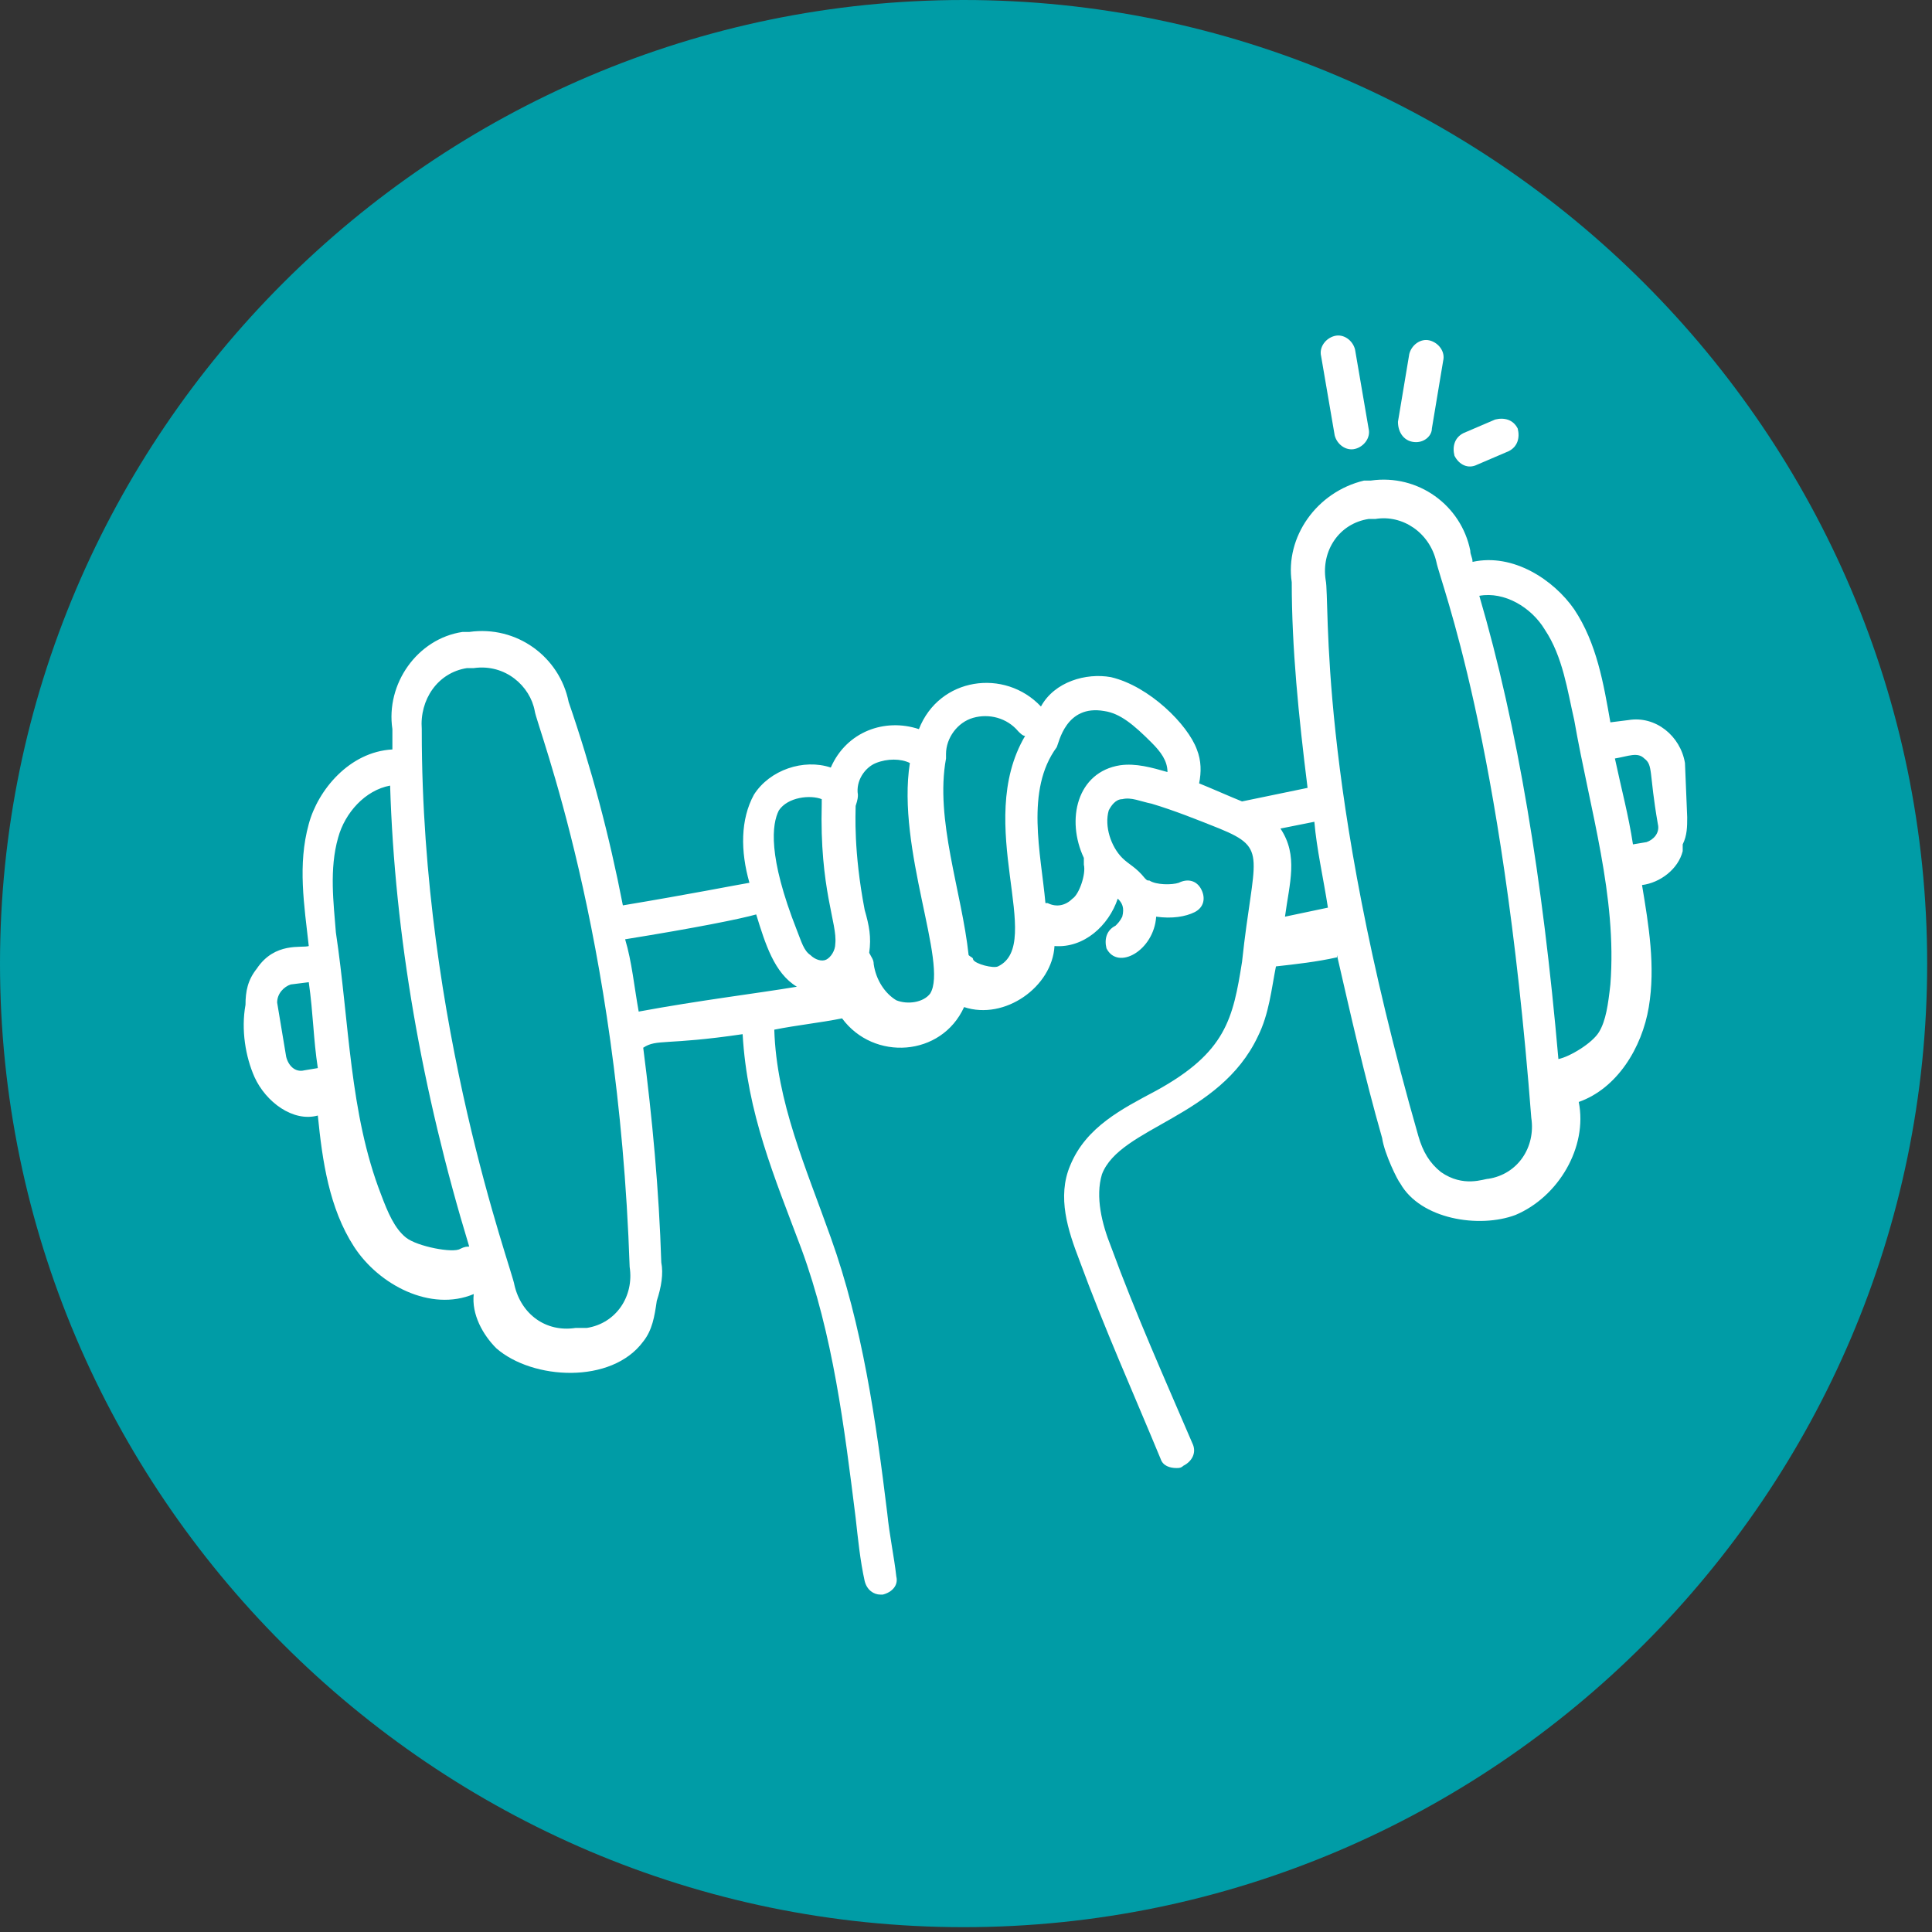
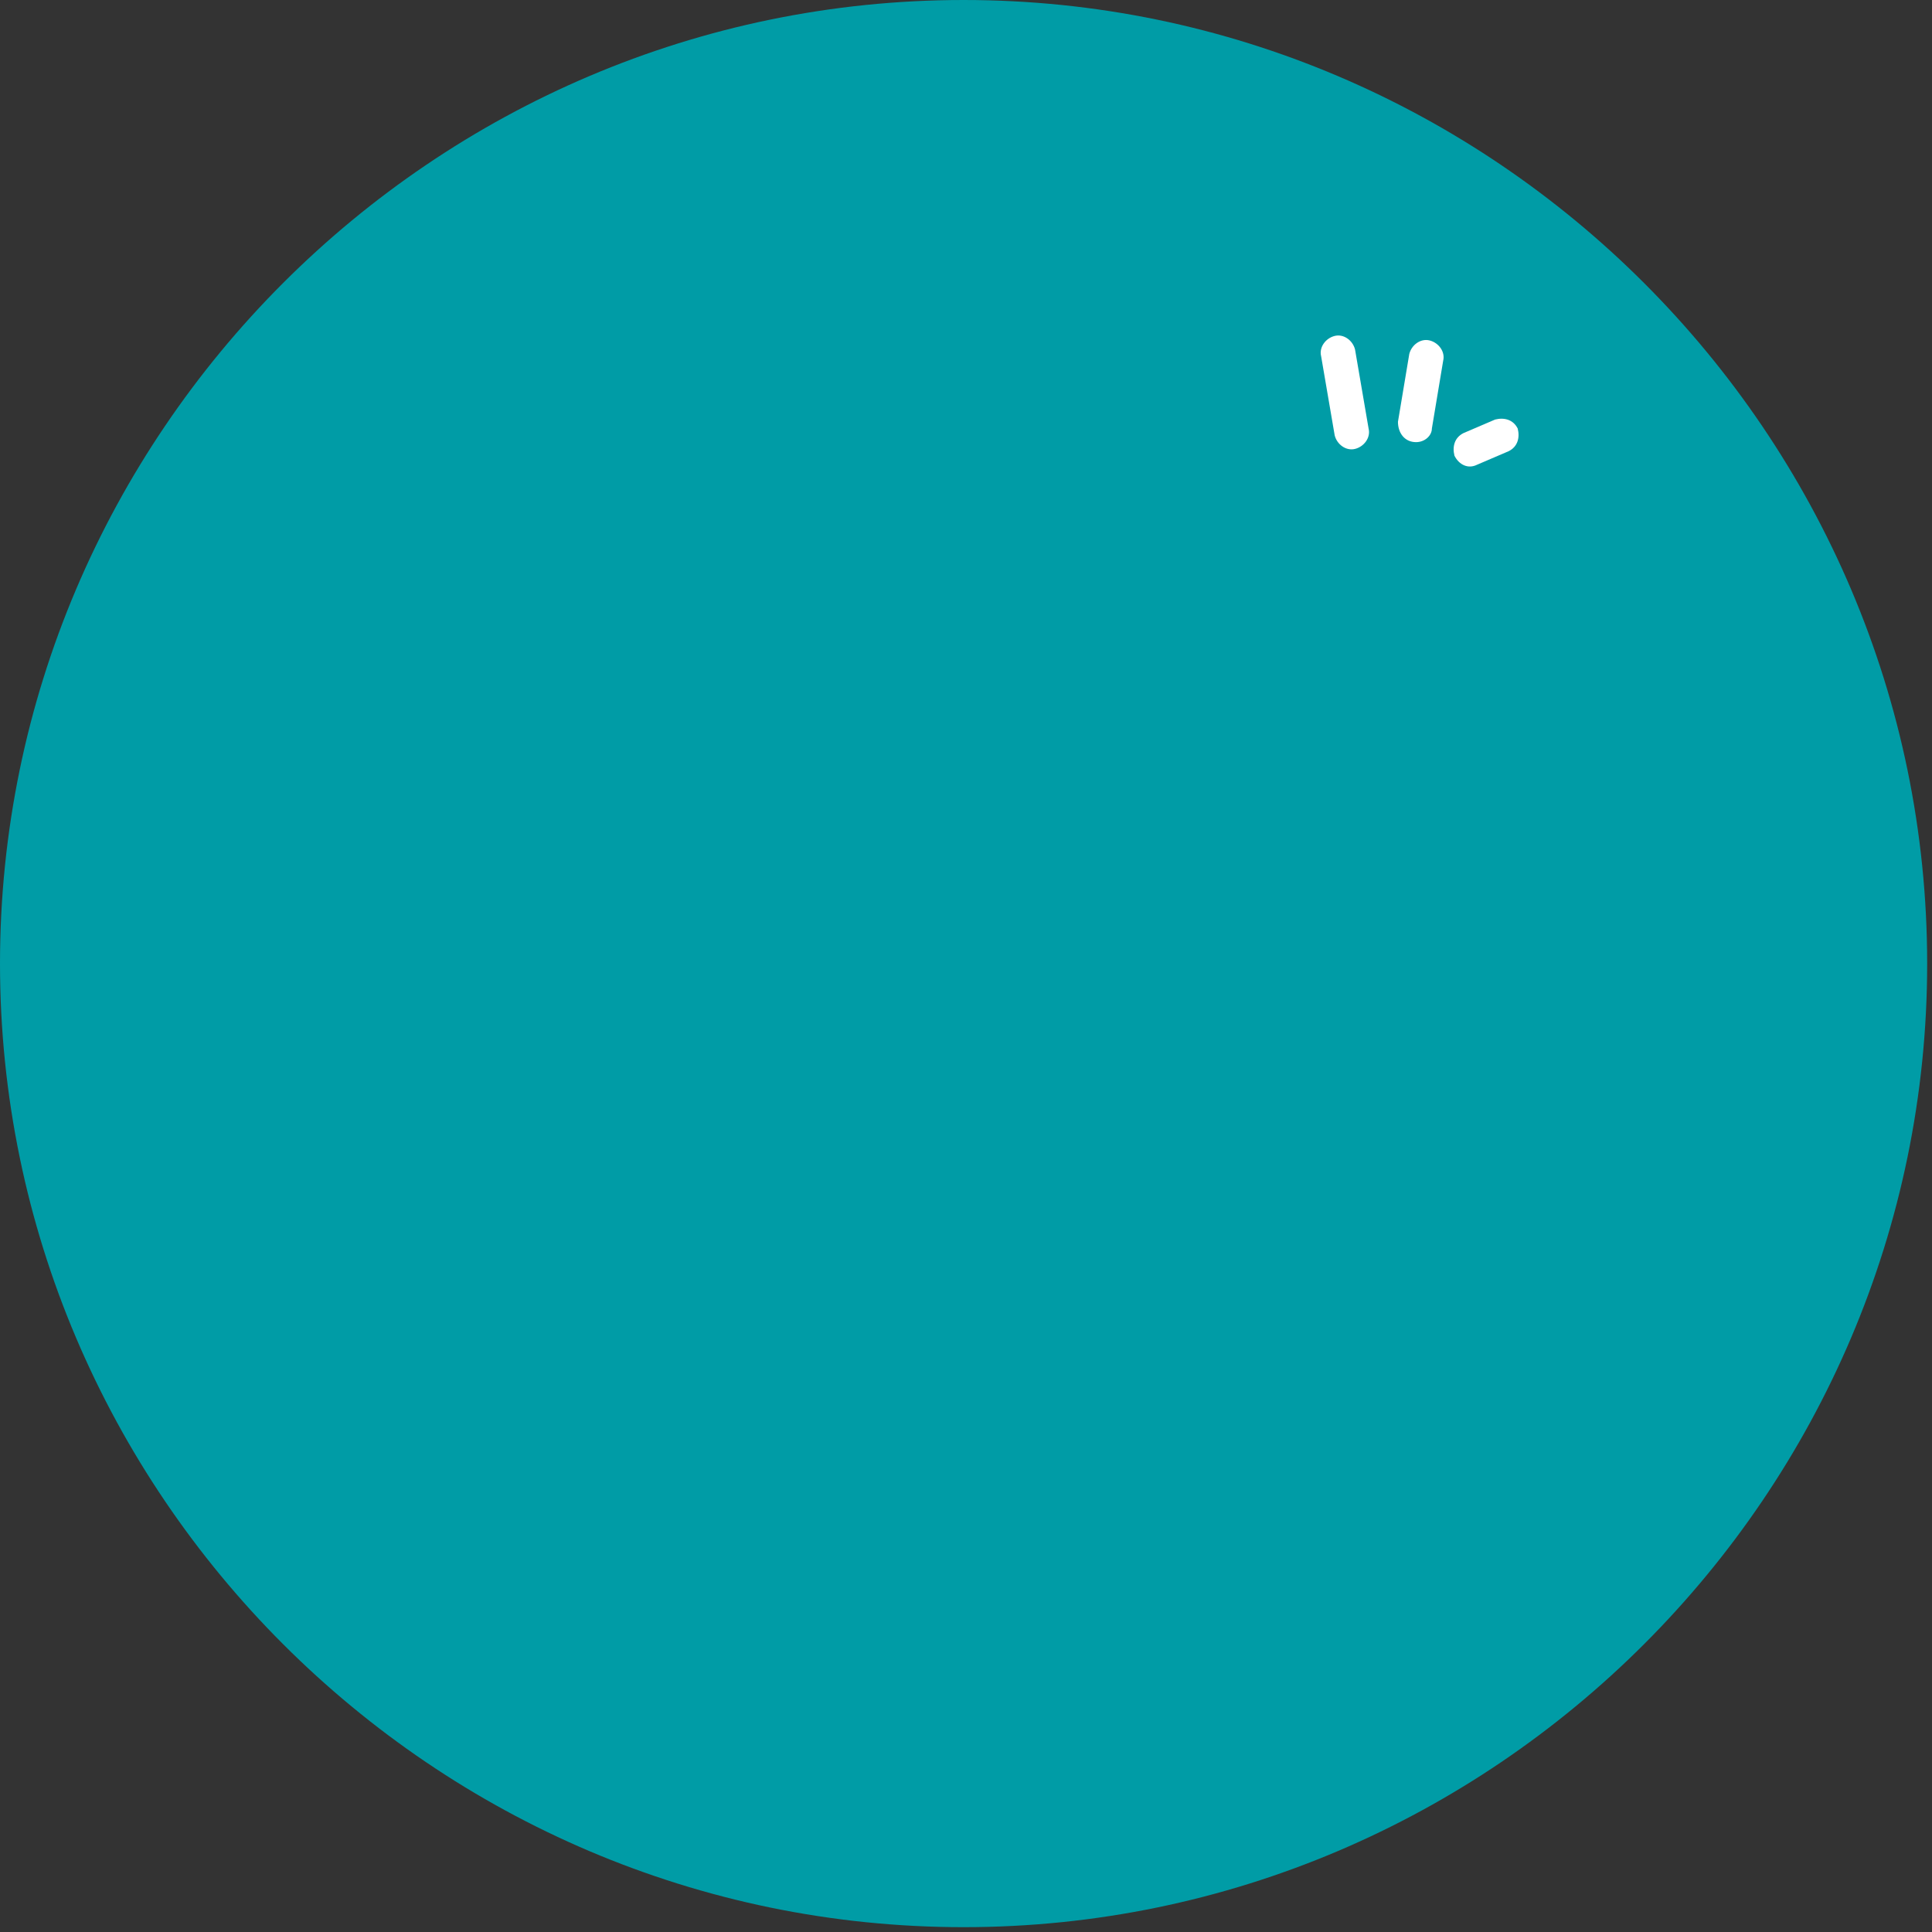
<svg xmlns="http://www.w3.org/2000/svg" width="400" zoomAndPan="magnify" viewBox="0 0 300 300" height="400" preserveAspectRatio="xMidYMid meet" version="1.2">
  <rect x="0" y="0" width="300" height="300" fill="#333333" stroke="none" />
  <defs>
    <clipPath id="7388a19111">
      <path d="M 0 0 L 299.25 0 L 299.25 299.25 L 0 299.25 Z M 0 0 " />
    </clipPath>
    <clipPath id="7ee3194ad8">
-       <path d="M 37.418 74 L 262 74 L 262 247.961 L 37.418 247.961 Z M 37.418 74 " />
-     </clipPath>
+       </clipPath>
  </defs>
  <g id="08898889a2">
    <g clip-rule="nonzero" clip-path="url(#7388a19111)">
      <path style=" stroke:none;fill-rule:nonzero;fill:#009ca6;fill-opacity:1;" d="M 149.625 299.25 C 67.332 299.25 0 231.918 0 149.625 C 0 67.332 67.332 0 149.625 0 C 231.918 0 299.25 67.332 299.25 149.625 C 299.25 231.918 231.918 299.25 149.625 299.25 Z M 149.625 299.25 " />
    </g>
    <path style=" stroke:none;fill-rule:nonzero;fill:#ffffff;fill-opacity:1;" d="M 210.41 69.707 C 211.812 69.355 212.863 67.953 212.516 66.551 L 210.41 54.27 C 210.059 52.863 208.652 51.812 207.25 52.164 C 205.848 52.512 204.793 53.918 205.145 55.32 L 207.25 67.602 C 207.602 69.004 209.004 70.059 210.41 69.707 Z M 210.41 69.707 " />
-     <path style=" stroke:none;fill-rule:nonzero;fill:#ffffff;fill-opacity:1;" d="M 219.883 68.656 C 221.285 68.656 222.34 67.602 222.34 66.551 L 224.094 56.023 C 224.445 54.617 223.391 53.215 221.988 52.863 C 220.586 52.512 219.18 53.566 218.832 54.969 L 217.074 65.496 C 217.074 67.25 218.129 68.656 219.883 68.656 Z M 219.883 68.656 " />
+     <path style=" stroke:none;fill-rule:nonzero;fill:#ffffff;fill-opacity:1;" d="M 219.883 68.656 C 221.285 68.656 222.34 67.602 222.34 66.551 L 224.094 56.023 C 224.445 54.617 223.391 53.215 221.988 52.863 C 220.586 52.512 219.18 53.566 218.832 54.969 L 217.074 65.496 C 217.074 67.25 218.129 68.656 219.883 68.656 M 219.883 68.656 " />
    <path style=" stroke:none;fill-rule:nonzero;fill:#ffffff;fill-opacity:1;" d="M 229.355 72.164 L 234.27 70.059 C 235.672 69.355 236.023 67.953 235.672 66.551 C 234.973 65.145 233.566 64.793 232.164 65.145 L 227.25 67.25 C 225.848 67.953 225.496 69.355 225.848 70.762 C 226.551 72.164 227.953 72.863 229.355 72.164 Z M 229.355 72.164 " />
    <g clip-rule="nonzero" clip-path="url(#7ee3194ad8)">
      <path style=" stroke:none;fill-rule:nonzero;fill:#ffffff;fill-opacity:1;" d="M 39.523 167.254 C 41.281 171.113 45.492 174.273 49.352 173.219 C 50.051 180.238 51.105 187.605 54.965 193.57 C 58.824 199.535 66.895 203.746 73.562 200.941 C 73.211 204.098 74.965 207.258 77.07 209.363 C 82.684 214.273 94.965 214.977 99.879 208.309 C 101.281 206.555 101.633 204.449 101.984 201.992 C 102.684 199.887 103.035 197.781 102.684 196.027 C 102.336 184.801 101.281 173.57 99.879 162.691 C 101.984 161.289 103.387 162.344 115.316 160.586 C 116.02 172.867 120.23 182.695 124.441 193.922 C 129.352 207.258 131.109 221.645 132.863 235.68 C 133.215 238.836 133.562 242.344 134.266 245.504 C 134.617 246.906 135.668 247.609 136.723 247.609 L 137.074 247.609 C 138.477 247.258 139.527 246.203 139.18 244.801 C 138.828 241.645 138.125 238.484 137.773 234.977 C 136.02 220.59 133.914 205.852 129.004 192.168 C 125.141 181.289 120.582 171.113 120.23 159.887 C 123.738 159.184 127.246 158.832 130.758 158.133 C 135.668 164.797 146.195 164.098 149.703 156.379 C 156.02 158.48 163.391 153.219 163.742 146.902 C 168.301 147.254 172.16 143.746 173.566 139.535 C 174.266 140.234 174.617 140.938 174.266 142.34 C 173.918 143.043 173.566 143.395 173.215 143.746 C 171.812 144.445 171.461 145.852 171.812 147.254 C 173.566 150.762 179.18 147.605 179.531 142.34 C 181.988 142.691 184.094 142.34 185.496 141.641 C 186.898 140.938 187.25 139.535 186.547 138.129 C 185.848 136.727 184.441 136.375 183.039 137.078 C 181.988 137.43 179.531 137.43 178.477 136.727 C 178.125 136.727 178.125 136.727 177.777 136.375 C 176.371 134.621 175.32 134.27 174.266 133.219 C 172.512 131.465 171.461 128.305 172.16 125.848 C 172.512 125.148 173.215 124.094 174.266 124.094 C 175.672 123.746 177.074 124.445 178.828 124.797 C 182.336 125.848 185.848 127.254 189.355 128.656 C 197.074 131.816 194.617 132.867 192.863 149.359 C 191.461 158.133 190.406 163.395 179.531 169.359 C 174.266 172.168 168.652 174.973 166.195 180.938 C 164.09 185.852 165.848 191.113 167.602 195.676 C 171.461 206.203 176.023 216.379 180.23 226.555 C 180.582 227.609 181.637 227.957 182.688 227.957 C 183.039 227.957 183.391 227.957 183.742 227.609 C 185.145 226.906 185.848 225.504 185.145 224.098 C 180.934 214.273 176.371 204.098 172.512 193.57 C 171.109 190.062 170.055 185.852 171.109 182.344 C 173.918 174.973 189.355 173.57 195.32 160.938 C 197.074 157.43 197.426 153.57 198.129 150.062 C 201.285 149.711 204.445 149.359 207.602 148.656 C 207.602 148.656 207.602 148.656 207.602 148.305 C 209.707 157.43 211.812 166.902 214.621 176.73 C 214.969 179.184 217.074 183.395 217.426 183.746 C 220.586 189.359 229.707 190.766 235.32 188.66 C 241.988 185.852 246.551 178.133 245.148 171.113 C 251.113 169.008 254.973 162.691 256.023 156.379 C 257.078 150.062 256.023 143.746 254.973 137.43 C 257.777 137.078 260.586 134.973 261.289 132.164 C 261.289 131.816 261.289 131.465 261.289 131.113 C 261.988 129.711 261.988 128.305 261.988 126.902 L 261.641 118.48 C 260.938 114.27 257.078 111.113 252.867 111.812 L 250.059 112.164 C 249.008 106.199 247.953 99.883 244.445 94.621 C 241.285 90.059 234.973 85.848 228.656 87.25 C 228.656 86.551 228.305 86.199 228.305 85.496 C 226.902 78.48 220.234 73.566 212.863 74.621 L 211.812 74.621 C 204.445 76.375 199.531 83.391 200.582 90.41 C 200.582 100.586 201.637 111.113 203.039 122.34 L 192.863 124.445 C 191.109 123.746 187.953 122.34 186.199 121.641 C 186.547 119.883 186.547 118.129 185.848 116.375 C 184.441 112.516 178.477 106.551 172.512 105.148 C 168.652 104.445 163.742 105.848 161.637 109.707 C 156.02 103.742 145.844 105.148 142.688 113.219 C 137.422 111.465 131.457 113.57 129.004 119.184 C 124.793 117.777 119.527 119.535 117.07 123.395 C 114.965 127.254 114.965 132.164 116.371 137.078 C 114.266 137.43 107.246 138.832 96.719 140.586 C 94.613 129.711 91.809 119.184 88.301 109.008 C 86.895 101.988 80.227 97.078 72.859 98.129 L 71.809 98.129 C 64.789 99.184 59.875 106.199 60.93 113.219 L 60.93 116.375 C 54.262 116.727 49.352 122.691 47.945 127.953 C 46.191 134.27 47.246 140.586 47.945 146.902 C 46.895 147.254 42.684 146.203 39.875 150.41 C 38.473 152.168 38.121 153.922 38.121 156.027 C 37.418 159.887 38.121 164.098 39.523 167.254 Z M 255.324 117.777 C 256.727 118.832 256.023 119.883 257.43 127.953 C 257.777 129.359 256.727 130.41 255.672 130.762 L 253.566 131.113 C 252.867 126.551 251.812 122.691 250.762 117.777 C 252.867 117.43 254.27 116.727 255.324 117.777 Z M 239.883 97.777 C 242.691 101.988 243.391 107.254 244.445 111.812 C 246.902 125.848 251.113 139.184 250.059 152.867 C 249.707 156.027 249.359 158.48 248.305 160.238 C 247.254 161.992 243.742 164.098 241.988 164.449 C 239.531 136.375 235.672 112.867 229.707 92.516 C 233.566 91.812 237.777 94.27 239.883 97.777 Z M 212.516 80.586 L 213.566 80.586 C 217.777 79.883 221.988 82.691 223.039 87.25 C 223.742 90.762 233.215 114.27 237.777 173.57 C 238.48 178.133 235.672 182.344 231.109 183.043 C 230.41 183.043 227.25 184.449 223.742 181.992 C 221.988 180.59 220.934 178.836 220.234 176.379 C 204.445 121.289 206.551 93.219 205.848 90.059 C 205.145 85.496 207.953 81.285 212.516 80.586 Z M 206.199 140.938 L 199.531 142.34 C 200.234 137.078 201.637 132.867 198.828 128.656 L 204.094 127.605 C 204.445 131.816 205.496 136.375 206.199 140.938 Z M 171.461 110.41 C 173.918 110.762 176.023 112.516 178.828 115.324 C 180.23 116.727 181.285 118.129 181.285 119.883 C 178.828 119.184 176.371 118.48 173.918 118.832 C 167.25 119.883 165.496 127.254 168.301 133.219 L 168.301 134.27 C 168.652 135.676 167.602 138.832 166.547 139.535 C 165.496 140.586 164.09 140.938 162.688 140.234 L 162.336 140.234 C 161.637 132.516 159.18 122.691 164.09 116.023 C 164.441 115.324 165.496 109.359 171.461 110.41 Z M 151.109 111.465 C 153.566 110.762 156.371 111.465 158.125 113.57 C 158.477 113.918 158.828 114.27 159.18 114.27 C 151.109 127.953 162.336 146.551 154.969 150.062 C 154.266 150.41 151.461 149.711 151.109 149.008 C 151.109 148.656 150.758 148.656 150.406 148.305 C 149.355 138.48 145.145 127.254 146.898 117.777 C 146.898 117.43 146.898 117.078 146.898 117.078 C 146.898 114.621 148.652 112.164 151.109 111.465 Z M 133.215 123.395 C 132.863 121.289 134.266 119.184 136.02 118.48 C 137.773 117.777 139.879 117.777 141.285 118.48 C 139.18 131.816 147.25 149.711 144.441 154.273 C 143.391 155.676 140.934 156.027 139.18 155.324 C 137.422 154.273 136.02 152.168 135.668 149.711 C 135.668 149.008 135.316 148.656 134.969 147.957 C 135.316 145.5 134.969 143.746 134.266 141.289 C 132.512 132.164 132.863 126.199 132.863 125.148 C 133.215 124.094 133.215 123.746 133.215 123.395 Z M 120.934 125.848 C 122.336 123.746 125.844 123.395 127.598 124.094 L 127.598 124.797 C 127.246 138.129 130.055 143.395 129.703 146.551 C 129.703 147.605 129.004 148.656 128.301 149.008 C 127.598 149.359 126.547 149.008 125.844 148.305 C 124.793 147.605 124.441 146.203 123.738 144.445 C 119.176 132.867 119.879 127.953 120.934 125.852 Z M 117.422 141.992 C 118.828 146.551 120.23 151.113 123.738 153.219 C 117.422 154.273 108.652 155.324 99.176 157.078 C 98.477 153.219 98.125 149.359 97.07 145.852 C 107.949 144.098 114.965 142.691 117.422 141.992 Z M 72.508 103.742 L 73.562 103.742 C 78.473 103.043 82.332 106.551 83.035 110.41 C 83.387 112.867 96.02 144.797 97.773 196.73 C 98.477 201.289 95.668 205.5 91.105 206.203 L 89.352 206.203 C 84.789 206.906 80.93 204.098 79.879 199.535 C 79.527 197.082 65.492 159.535 65.492 113.57 L 65.492 113.219 C 65.141 108.656 67.949 104.445 72.508 103.742 Z M 52.508 130.059 C 53.562 126.199 56.719 122.691 60.578 121.988 C 61.281 145.148 65.492 169.359 72.859 193.57 C 72.508 193.57 72.156 193.57 71.457 193.922 C 70.402 194.625 64.789 193.57 63.035 192.168 C 61.281 190.766 60.227 188.309 59.176 185.5 C 54.262 172.867 54.262 158.832 52.156 144.797 C 51.805 140.234 51.105 134.973 52.508 130.059 Z M 45.141 152.867 L 47.945 152.516 C 48.648 157.43 48.648 161.289 49.352 165.852 L 47.246 166.203 C 45.84 166.555 44.789 165.5 44.438 164.098 L 43.035 155.676 C 43.035 154.273 44.086 153.219 45.141 152.867 Z M 45.141 152.867 " />
    </g>
  </g>
</svg>